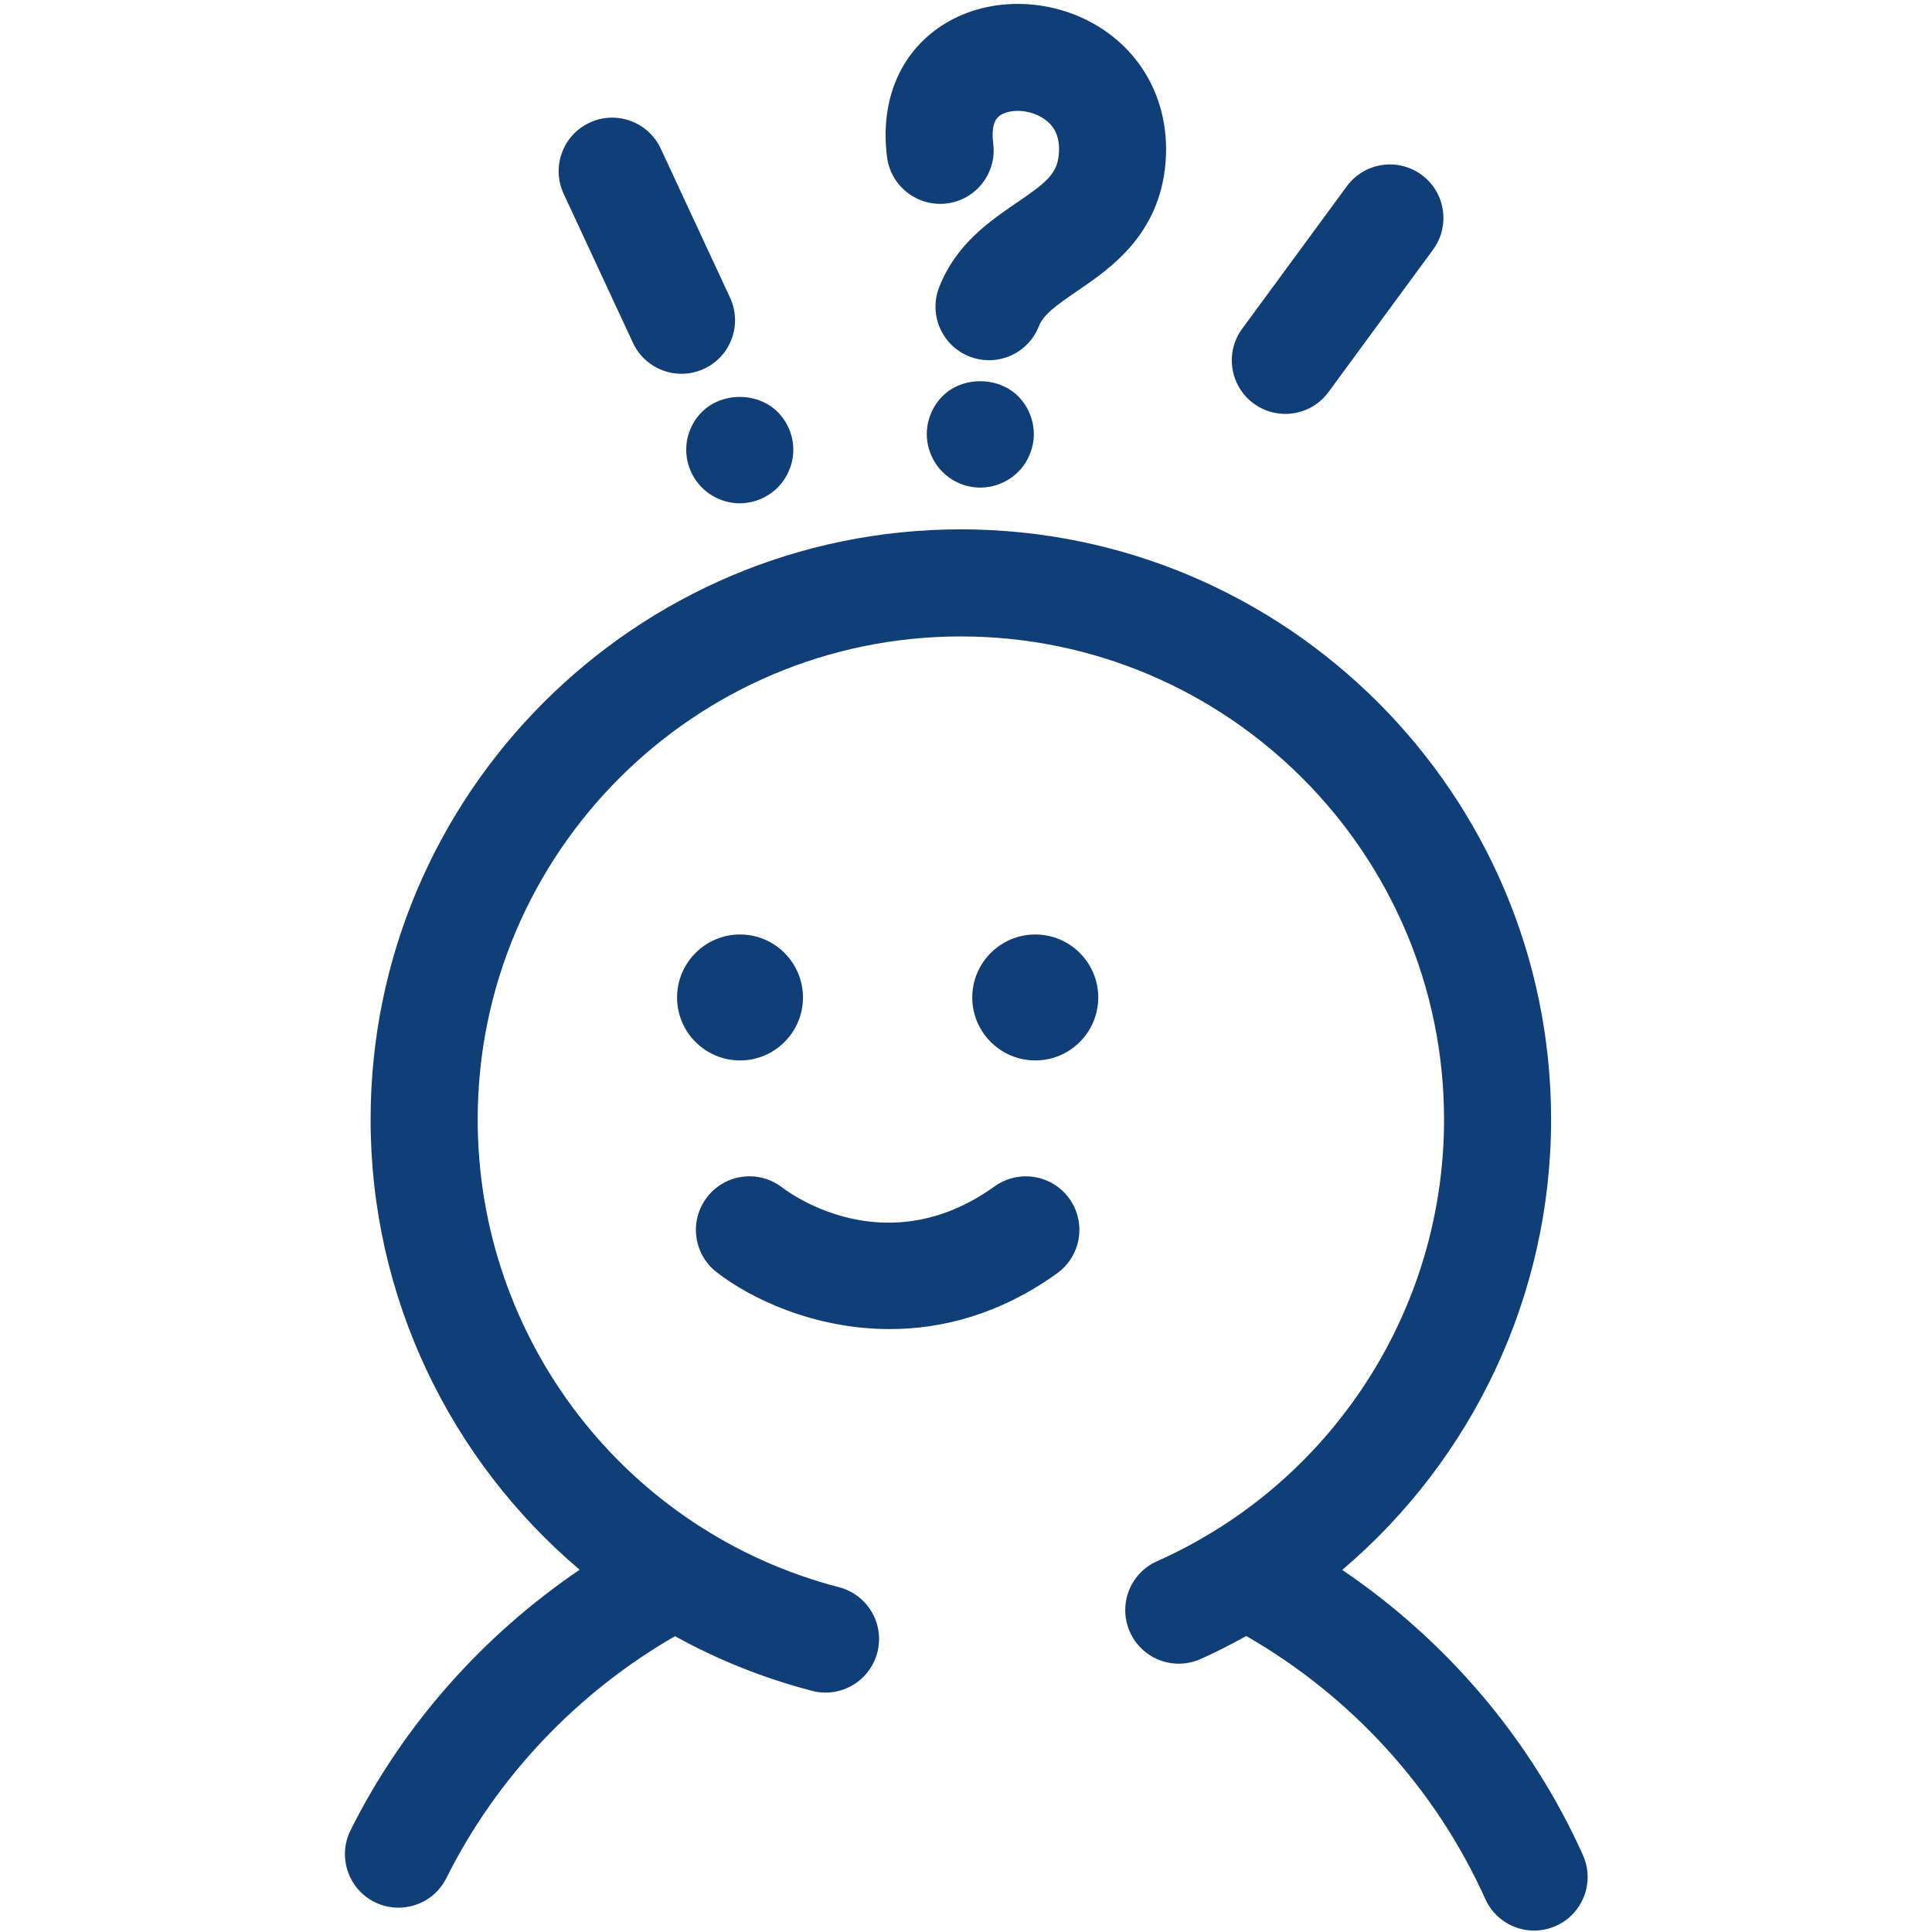
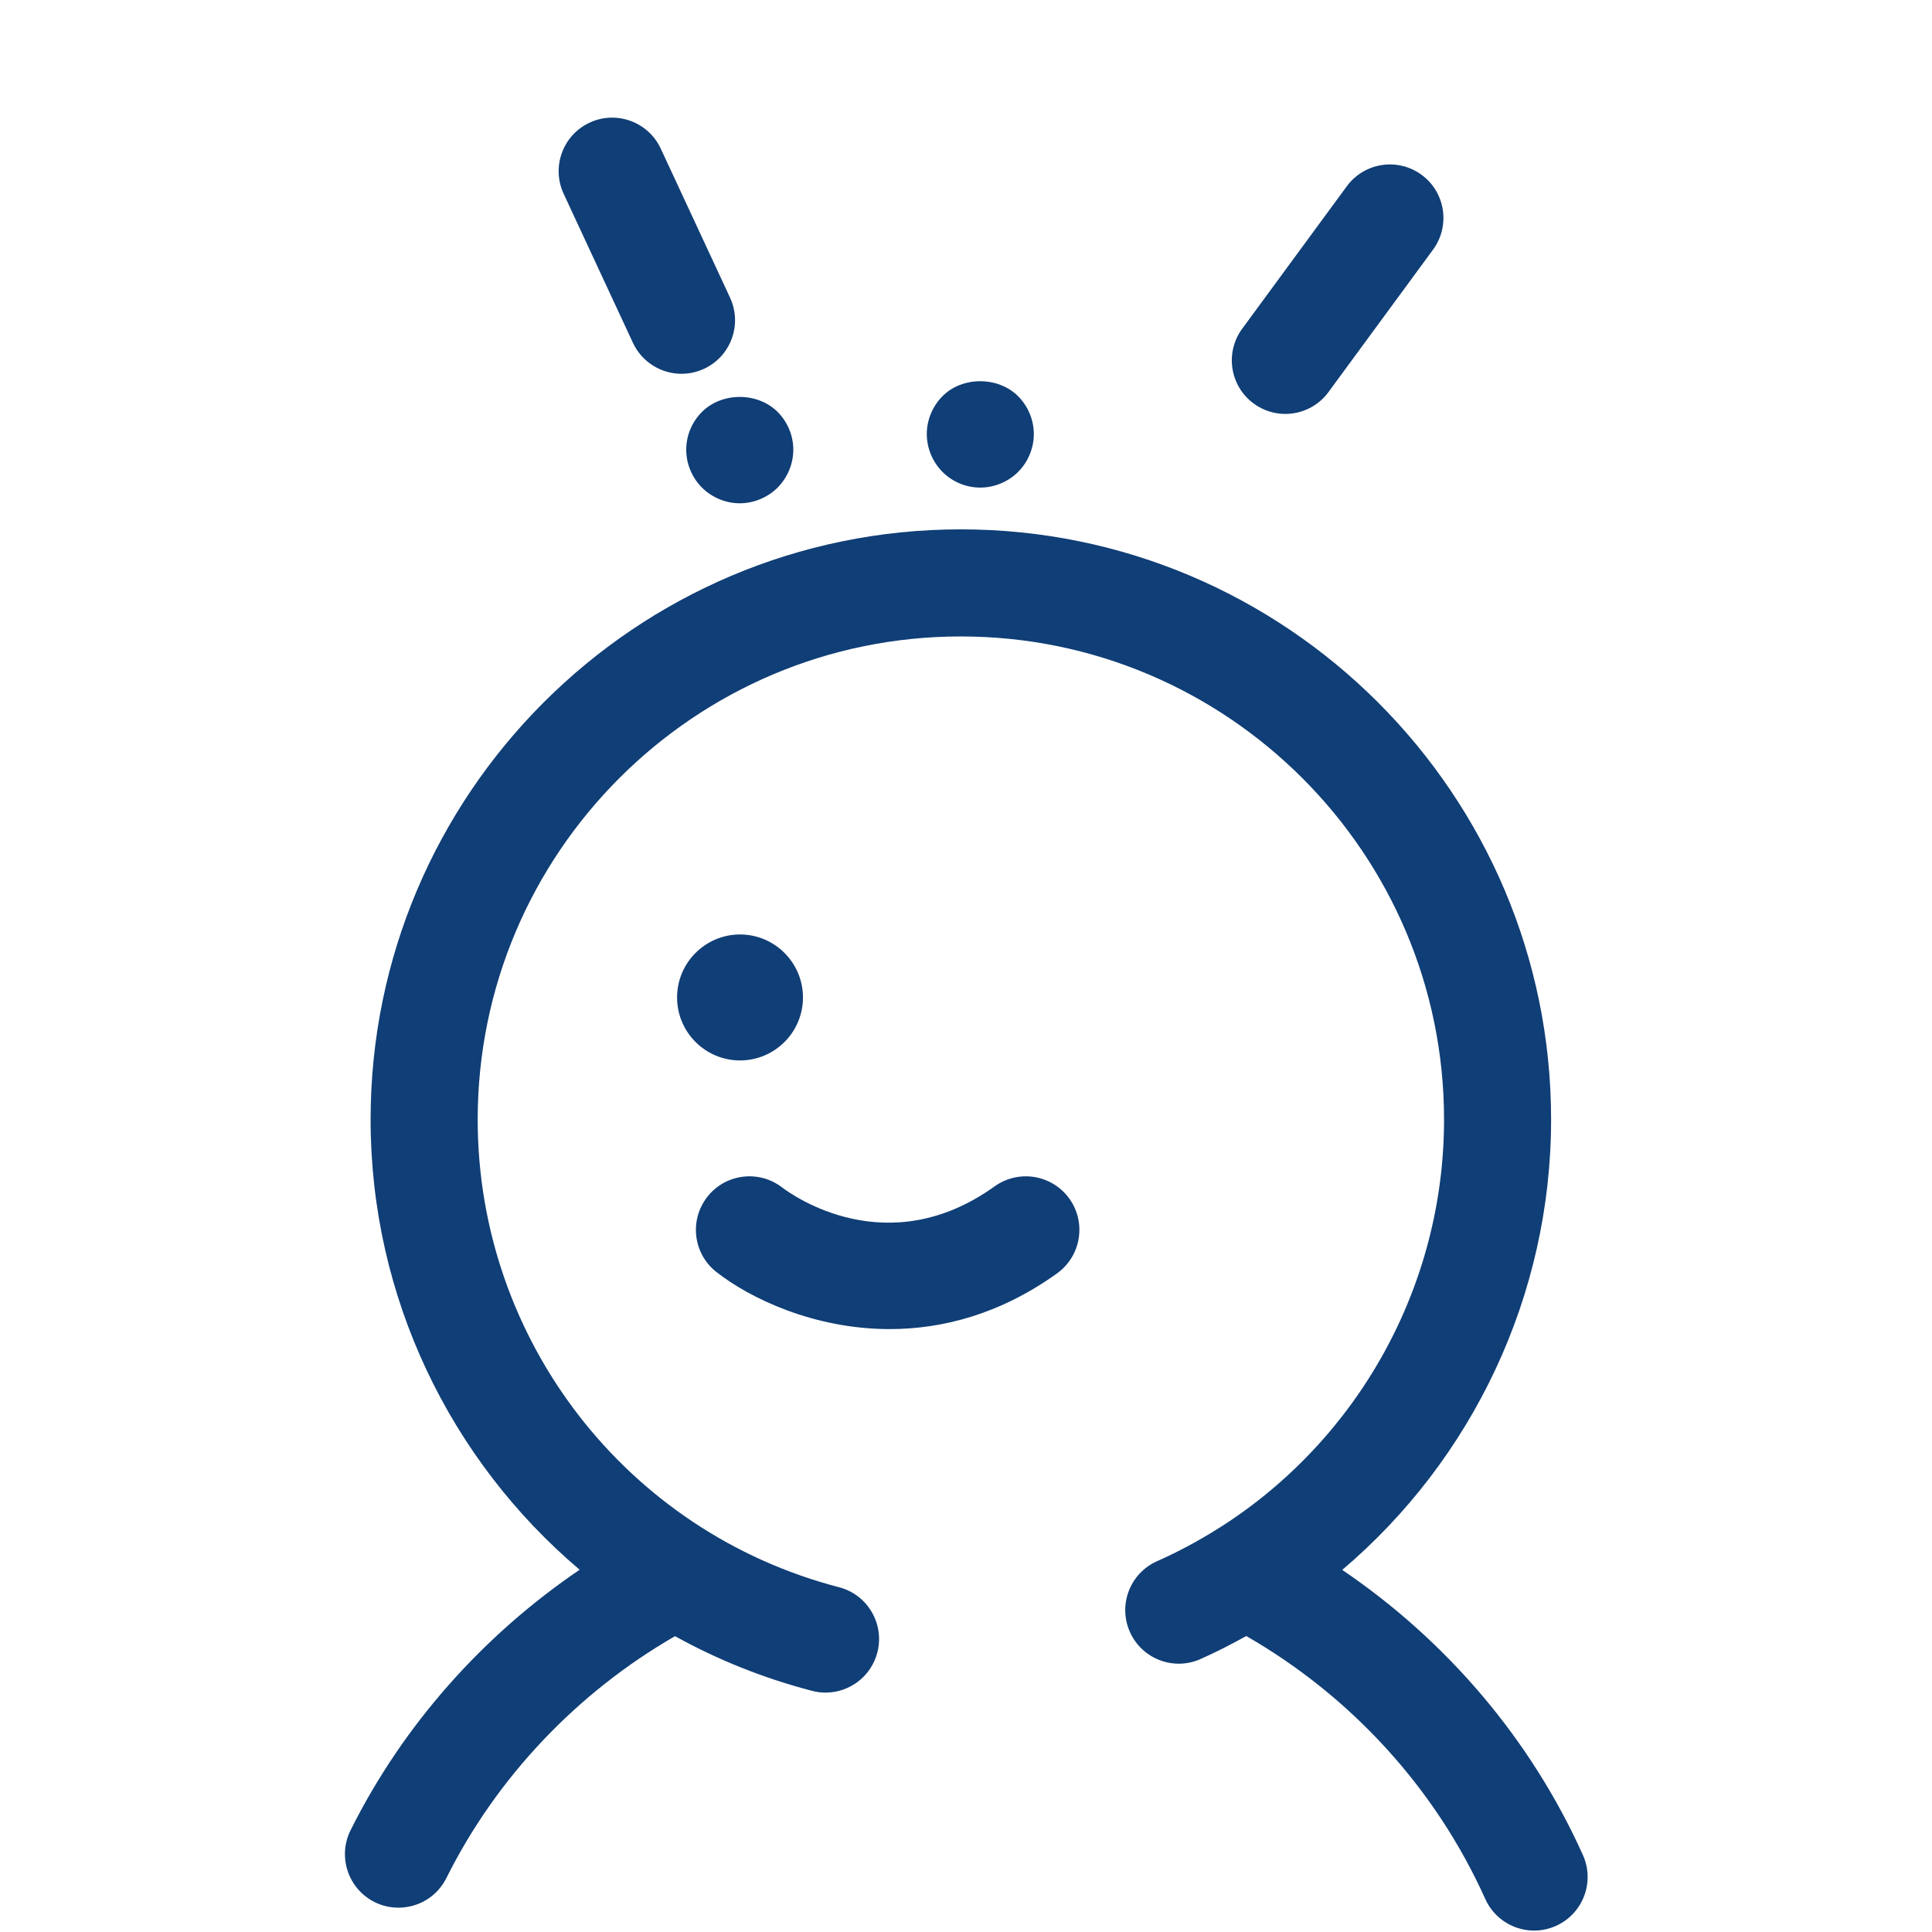
<svg xmlns="http://www.w3.org/2000/svg" height="100px" width="100px" fill="#103e76" version="1.1" x="0px" y="0px" viewBox="0 0 91 91" enable-background="new 0 0 91 91" xml:space="preserve">
  <g>
    <path d="M17.644,89.59c0.361,0.181,0.745,0.264,1.123,0.264c0.928,0,1.818-0.51,2.259-1.396c2.367-4.749,6.167-8.74,10.768-11.392   c2,1.107,4.164,1.98,6.456,2.575c0.211,0.057,0.425,0.083,0.636,0.083c1.121,0,2.143-0.753,2.438-1.89   c0.351-1.348-0.46-2.725-1.806-3.074c-10.02-2.604-17.018-11.661-17.018-22.026c0-12.548,10.207-22.757,22.755-22.757   c12.55,0,22.762,10.208,22.762,22.757c0,7.846-4.047,15.063-10.539,19.2c-0.035,0.019-0.068,0.043-0.104,0.063   c-0.912,0.575-1.871,1.092-2.876,1.538c-1.272,0.565-1.846,2.057-1.279,3.329c0.564,1.271,2.054,1.847,3.328,1.279   c0.741-0.329,1.455-0.697,2.154-1.084c4.939,2.837,8.917,7.179,11.257,12.384c0.421,0.937,1.339,1.49,2.302,1.49   c0.345,0,0.696-0.072,1.032-0.223c1.268-0.571,1.837-2.063,1.266-3.333c-2.449-5.451-6.416-10.097-11.337-13.433   c6.134-5.203,9.838-12.92,9.838-21.212c0-15.329-12.471-27.799-27.804-27.799c-15.327,0-27.799,12.47-27.799,27.799   c0,8.382,3.762,16.047,9.846,21.205c-4.562,3.095-8.329,7.334-10.79,12.27C15.891,87.453,16.398,88.968,17.644,89.59z" />
    <path d="M33.742,59.912c1.578,1.238,4.594,2.69,8.163,2.69c2.463,0,5.188-0.691,7.884-2.624c1.131-0.813,1.391-2.389,0.579-3.52   c-0.813-1.131-2.387-1.39-3.521-0.578c-5.036,3.614-9.499,0.435-10.002,0.055c-1.096-0.849-2.672-0.655-3.527,0.435   C32.458,57.467,32.646,59.052,33.742,59.912z" />
    <path d="M37.821,46.982c0-1.635-1.33-2.967-2.965-2.967c-1.635,0-2.965,1.332-2.965,2.967c0,1.636,1.33,2.966,2.965,2.966   C36.492,49.948,37.821,48.618,37.821,46.982z" />
-     <path d="M51.729,46.982c0-1.635-1.329-2.967-2.965-2.967c-1.637,0-2.969,1.332-2.969,2.967c0,1.636,1.332,2.966,2.969,2.966   C50.4,49.948,51.729,48.618,51.729,46.982z" />
    <path d="M29.812,16.147c0.427,0.918,1.338,1.459,2.289,1.459c0.357,0,0.718-0.076,1.061-0.236c1.264-0.586,1.81-2.086,1.225-3.349   L31.122,7c-0.587-1.263-2.093-1.81-3.349-1.224c-1.264,0.587-1.81,2.086-1.225,3.35L29.812,16.147z" />
    <path d="M32.322,21.184c0,0.656,0.269,1.311,0.741,1.782c0.47,0.471,1.126,0.74,1.781,0.74s1.312-0.27,1.783-0.74   c0.468-0.471,0.739-1.126,0.739-1.782c0-0.672-0.271-1.311-0.739-1.782c-0.944-0.941-2.625-0.941-3.564,0   C32.591,19.874,32.322,20.512,32.322,21.184z" />
    <path d="M44.392,18.663c-0.47,0.47-0.739,1.126-0.739,1.782s0.269,1.311,0.739,1.782c0.47,0.471,1.108,0.739,1.782,0.739   c0.656,0,1.313-0.269,1.781-0.739c0.472-0.471,0.74-1.126,0.74-1.782s-0.269-1.312-0.74-1.782   C47.015,17.721,45.317,17.721,44.392,18.663z" />
-     <path d="M44.605,9.582c1.381-0.178,2.356-1.442,2.177-2.823c-0.086-0.679,0.025-1.126,0.333-1.329   c0.413-0.275,1.263-0.31,1.955,0.102c0.604,0.356,0.867,0.917,0.803,1.712c-0.075,0.93-0.548,1.325-1.984,2.305   c-1.274,0.869-2.86,1.95-3.652,3.978c-0.507,1.297,0.133,2.76,1.43,3.266c0.301,0.119,0.614,0.174,0.917,0.174   c1.009,0,1.962-0.609,2.35-1.604c0.213-0.548,0.822-0.983,1.795-1.648c1.552-1.057,3.897-2.655,4.171-6.067   c0.217-2.708-1.002-5.122-3.259-6.457c-2.289-1.352-5.221-1.342-7.3,0.027c-1.966,1.295-2.898,3.549-2.559,6.185   C41.958,8.784,43.231,9.758,44.605,9.582z" />
    <path d="M59.05,19.007c0.449,0.33,0.971,0.489,1.489,0.489c0.776,0,1.541-0.356,2.034-1.029l4.925-6.708   c0.825-1.123,0.583-2.701-0.539-3.525c-1.121-0.822-2.7-0.583-3.523,0.54l-4.926,6.708C57.685,16.606,57.928,18.183,59.05,19.007z" />
  </g>
</svg>